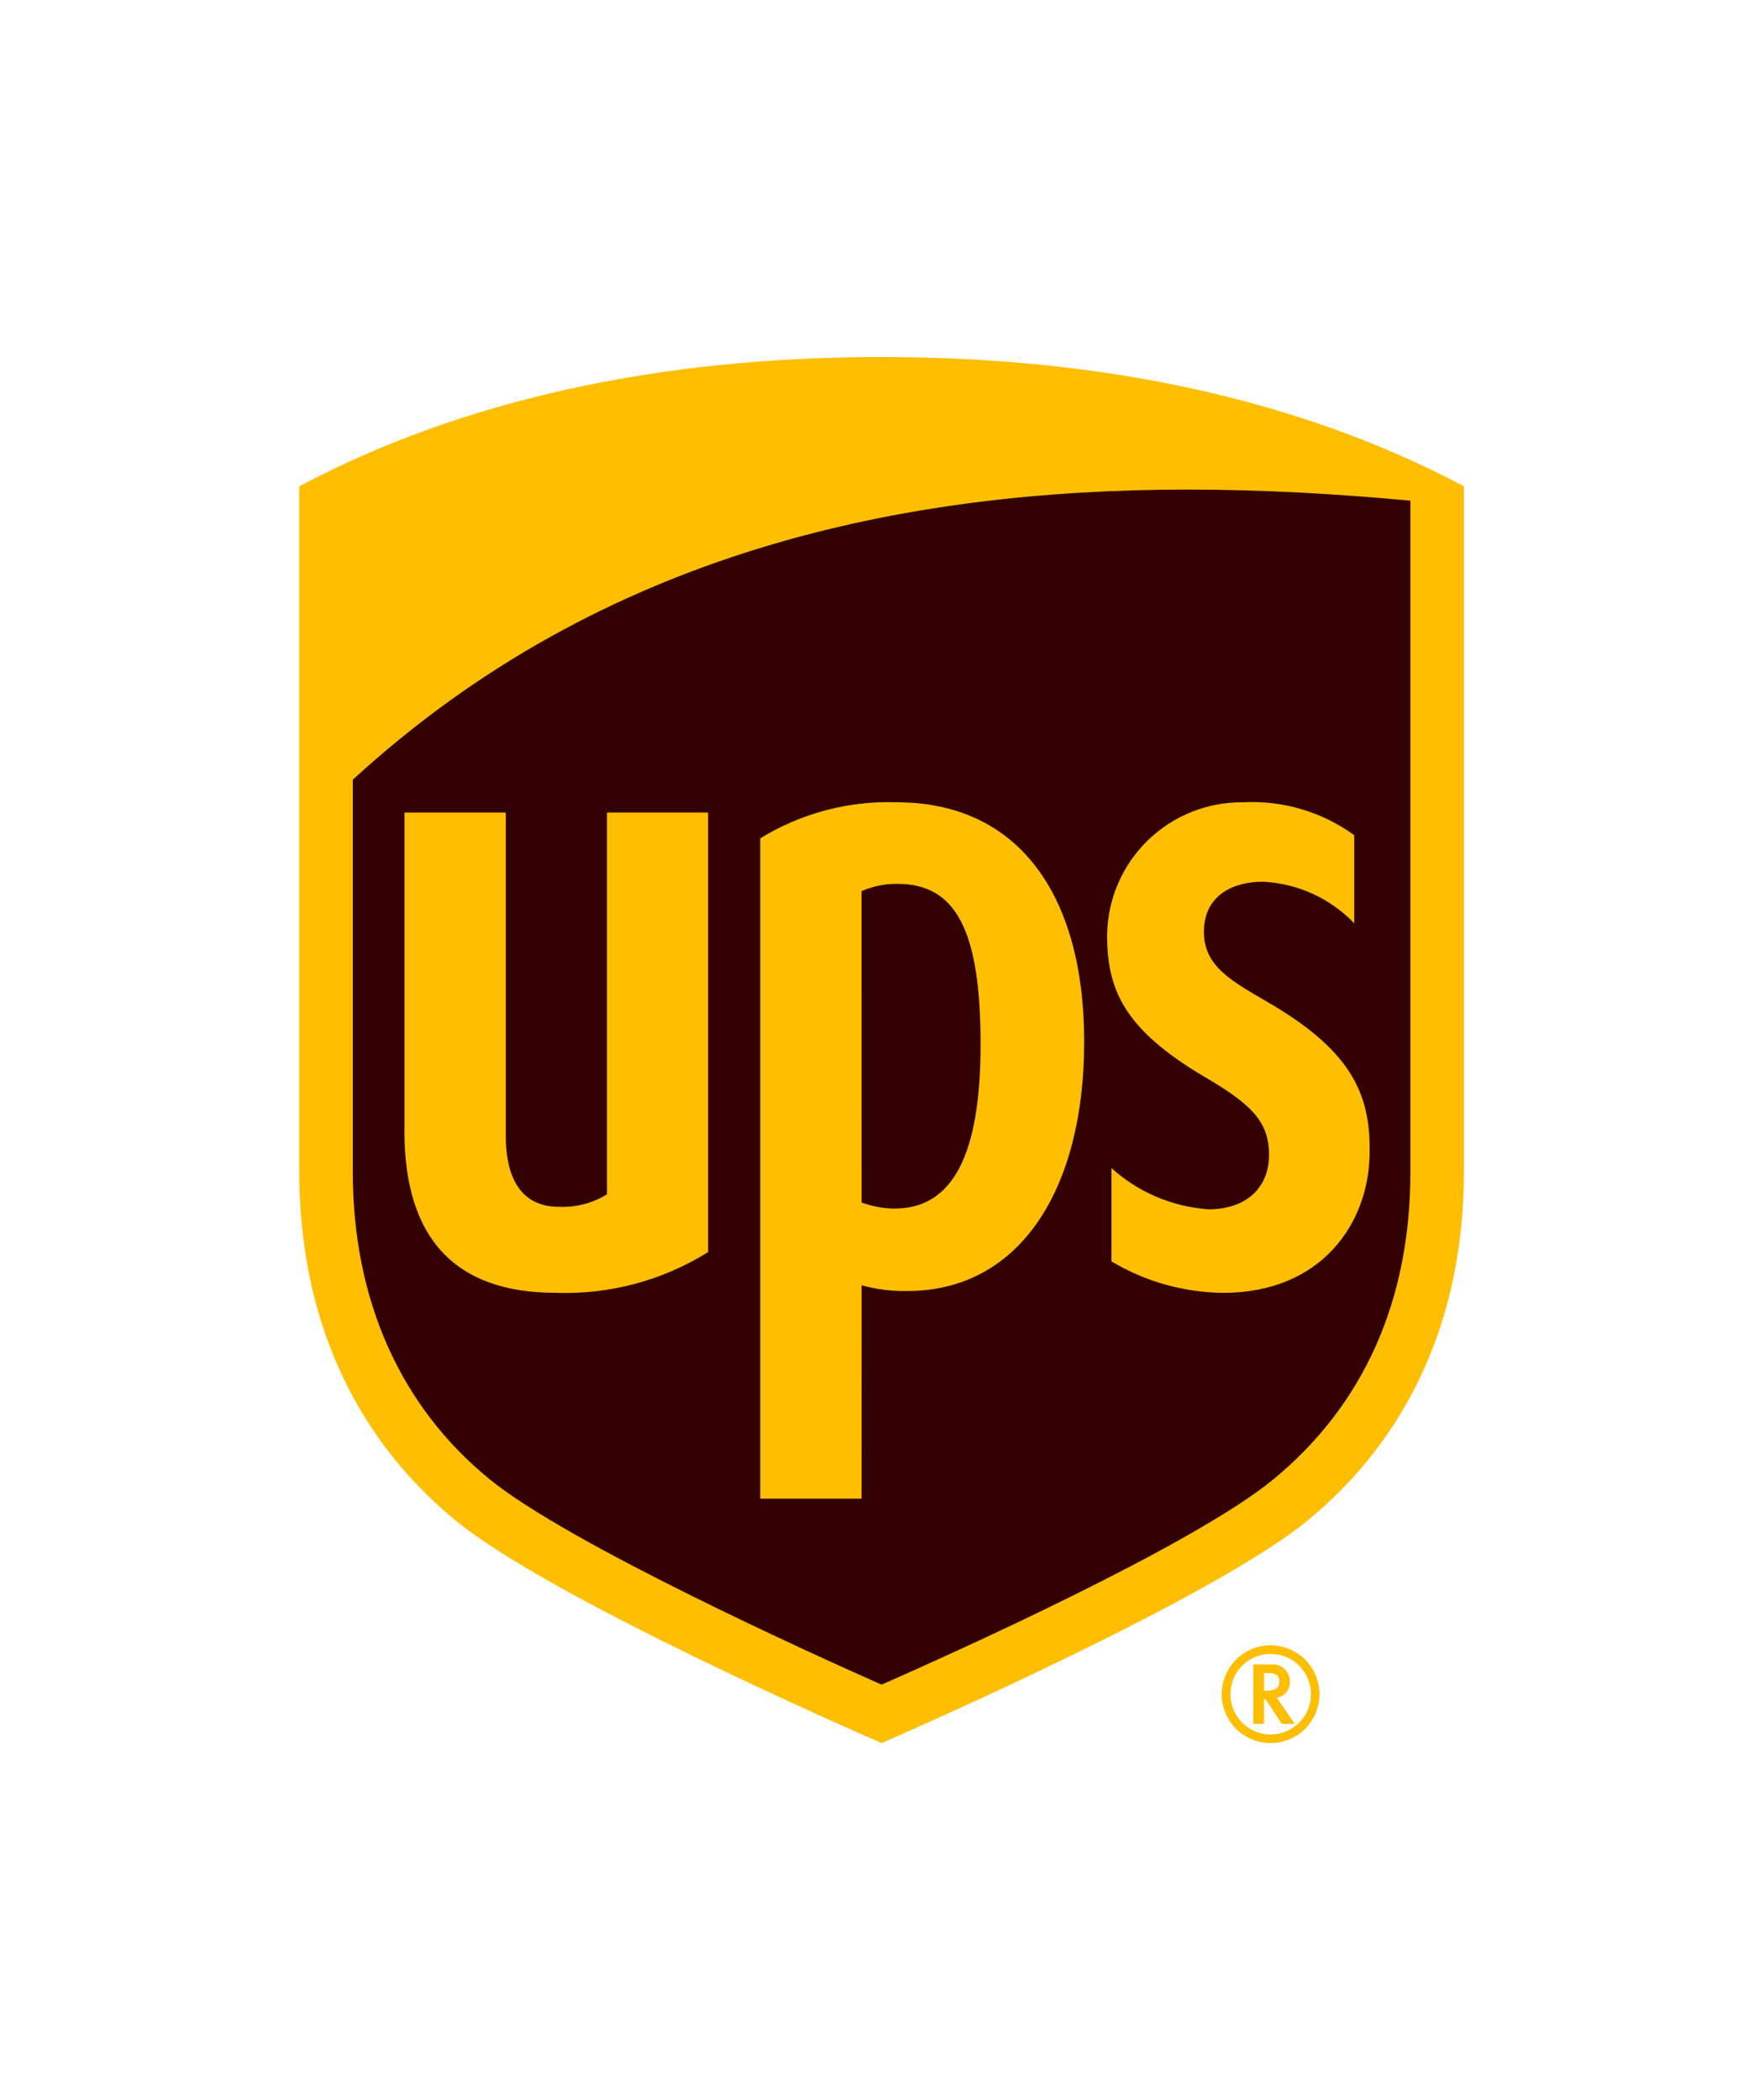
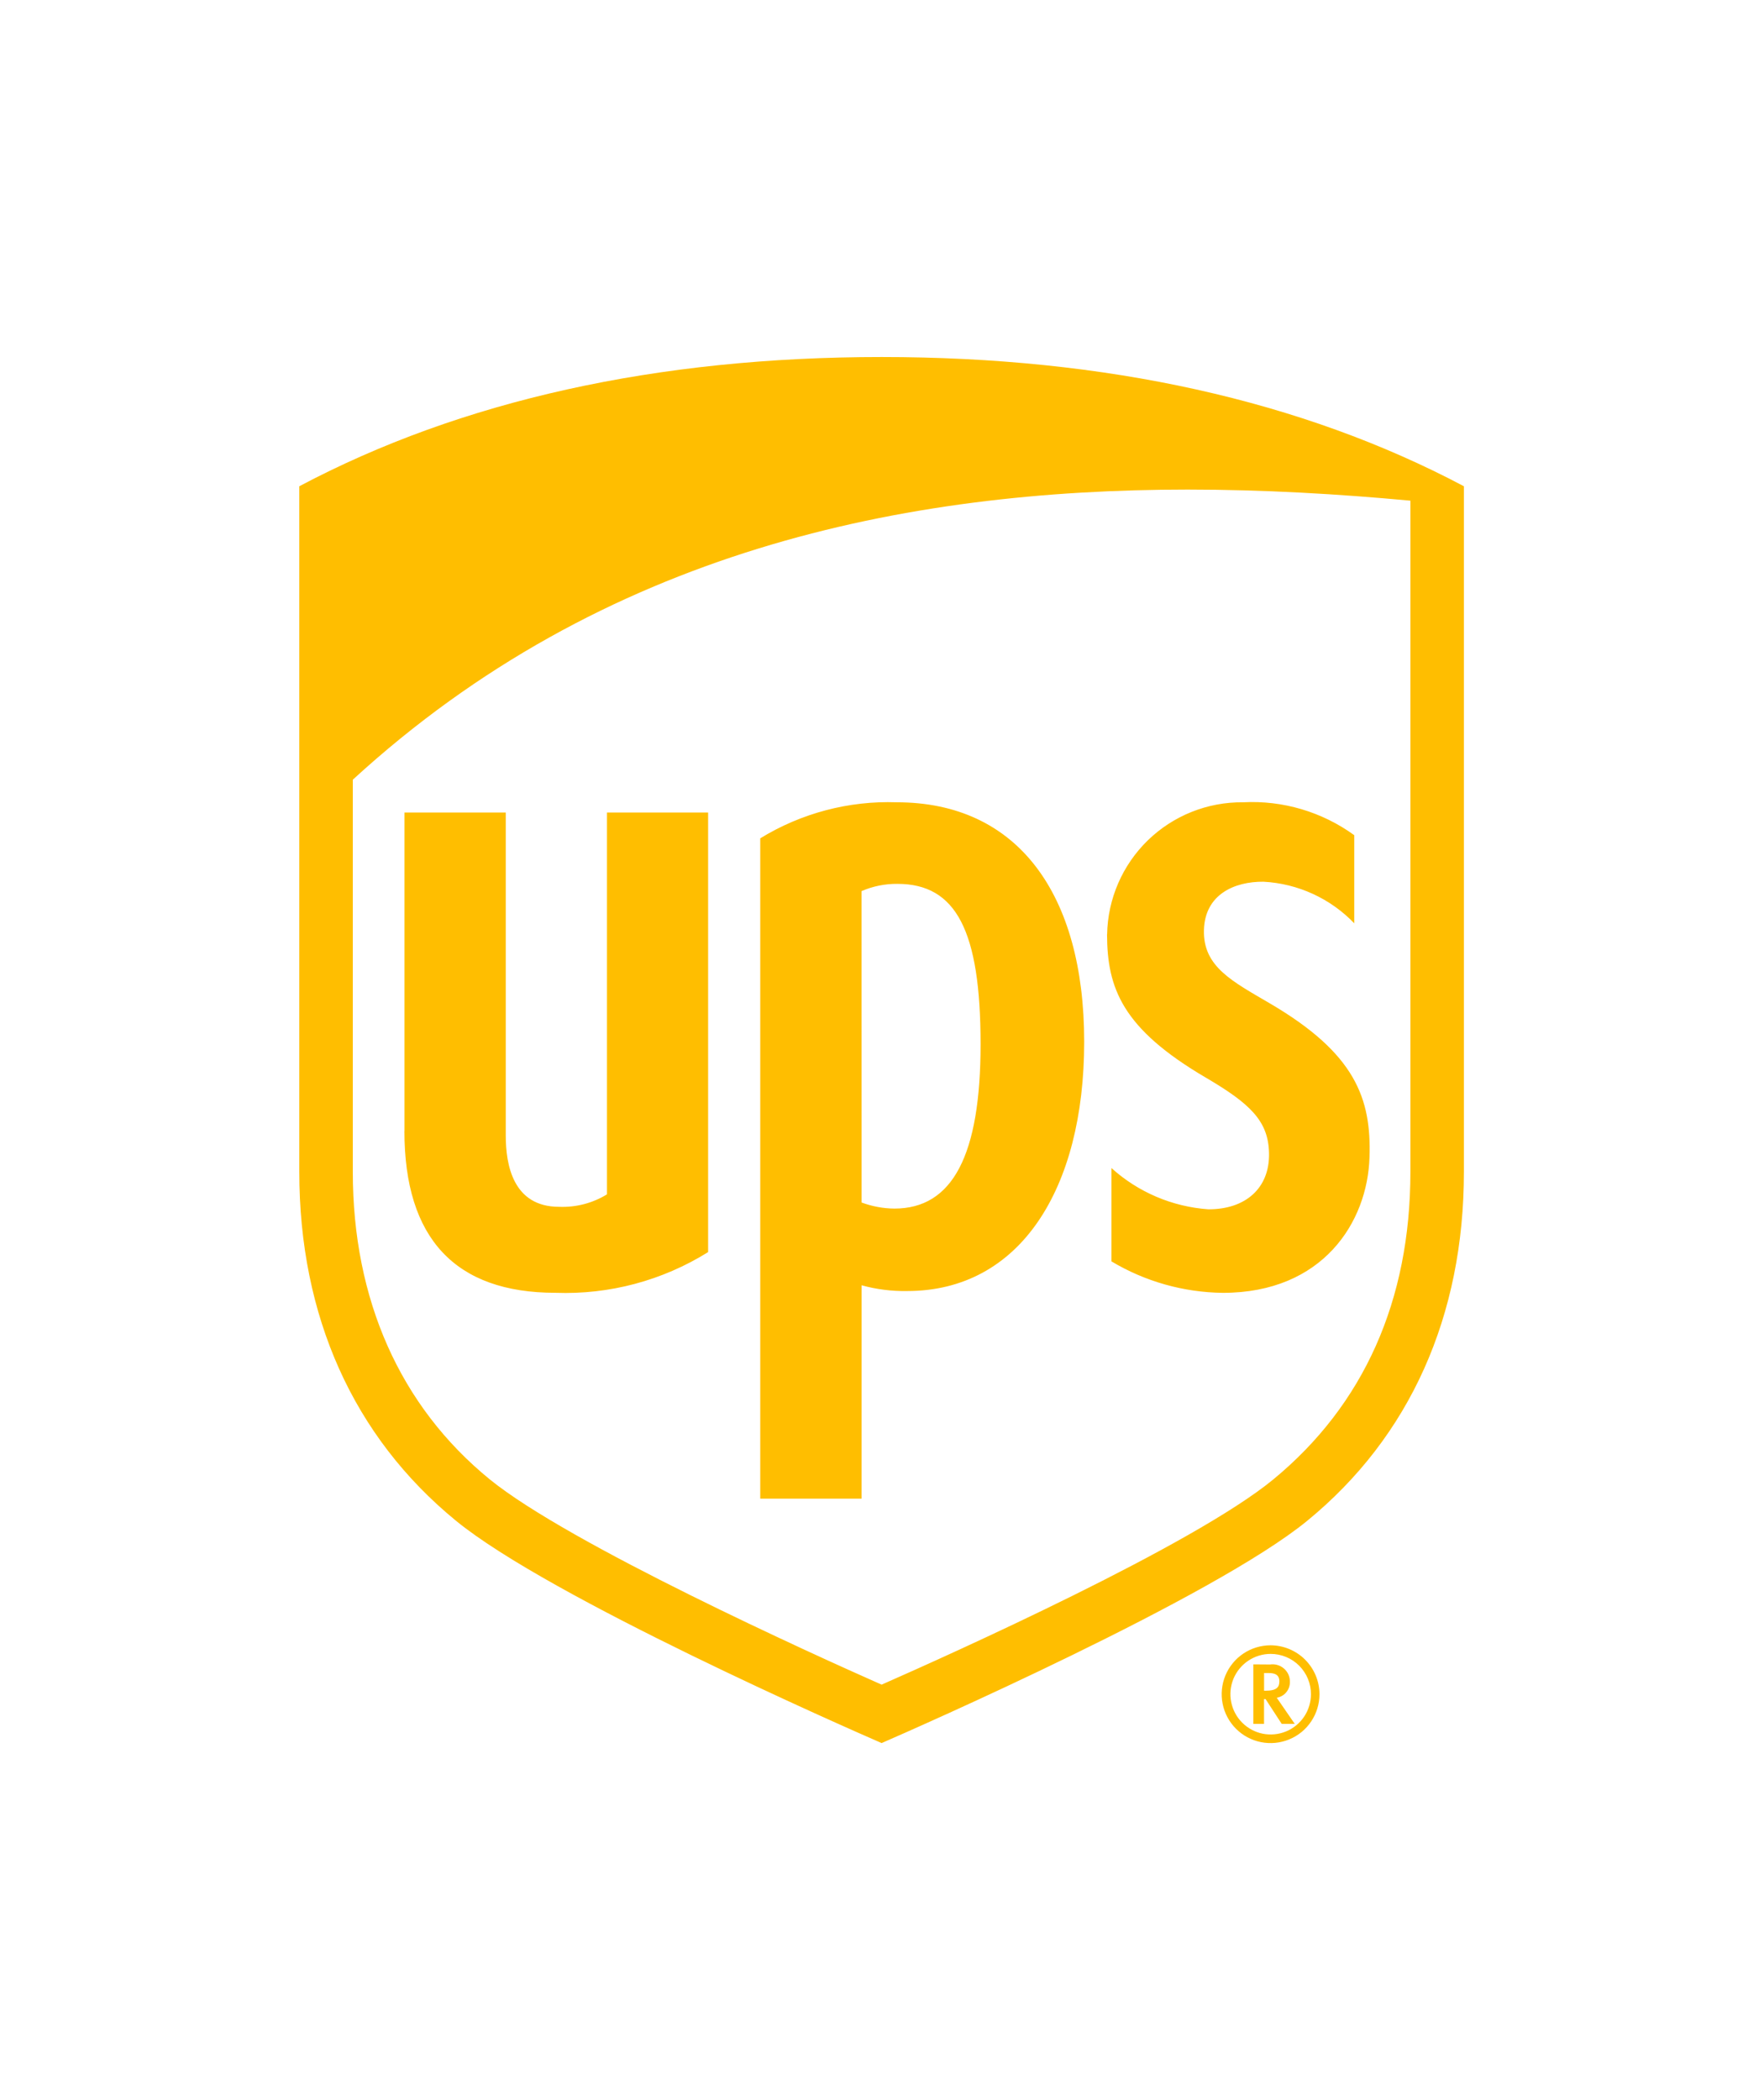
<svg xmlns="http://www.w3.org/2000/svg" width="42" height="50" viewBox="0 0 42 50" fill="none">
  <g clip-path="url(#clip0_8714_7518)">
-     <path d="M11.252 35.765C8.909 33.846 7.671 31.084 7.671 27.785V12.104C11.371 10.143 15.853 9.148 20.991 9.148C26.128 9.148 30.61 10.143 34.311 12.104V27.785C34.311 31.084 33.073 33.844 30.729 35.765C28.585 37.522 21.773 40.512 20.99 40.852C20.209 40.512 13.396 37.523 11.252 35.765Z" fill="#330000" />
    <path d="M33.581 11.92C31.869 11.761 30.09 11.656 28.279 11.656C21.559 11.656 14.355 13.101 8.4 18.563V27.899C8.4 30.94 9.525 33.479 11.661 35.221C13.548 36.756 19.354 39.385 20.991 40.108C22.607 39.396 28.398 36.801 30.318 35.221C32.468 33.449 33.581 30.969 33.581 27.899V11.92ZM9.631 26.928V19.345H12.042V27.035C12.042 27.719 12.207 28.732 13.313 28.732C13.714 28.748 14.11 28.645 14.452 28.435V19.345H16.86V29.81C15.772 30.489 14.507 30.826 13.225 30.779C10.839 30.779 9.629 29.483 9.629 26.928M20.513 35.68H18.101V19.959C19.077 19.36 20.208 19.061 21.352 19.101C24.232 19.101 25.814 21.286 25.814 24.802C25.814 28.318 24.279 30.737 21.6 30.737C21.233 30.744 20.867 30.697 20.514 30.6L20.513 35.68ZM20.513 28.629C20.764 28.722 21.029 28.772 21.296 28.774C22.683 28.774 23.347 27.5 23.347 24.862C23.347 22.16 22.767 21.043 21.366 21.043C21.073 21.04 20.781 21.099 20.512 21.216L20.513 28.629ZM26.36 22.245C26.375 21.4 26.724 20.595 27.33 20.006C27.937 19.417 28.751 19.092 29.597 19.101C30.543 19.051 31.477 19.328 32.244 19.884V21.982C31.676 21.39 30.903 21.036 30.083 20.992C29.4 20.986 28.688 21.287 28.665 22.144C28.642 23.022 29.352 23.369 30.249 23.897C32.264 25.081 32.654 26.146 32.607 27.553C32.561 29.095 31.498 30.78 29.115 30.78C28.18 30.769 27.265 30.511 26.463 30.031V27.809C27.1 28.385 27.912 28.73 28.769 28.791C29.654 28.795 30.236 28.288 30.215 27.447C30.197 26.689 29.77 26.278 28.708 25.655C26.719 24.488 26.362 23.528 26.358 22.245M10.854 36.204C8.413 34.205 7.126 31.333 7.126 27.899V11.577C10.978 9.535 15.643 8.5 20.991 8.5C26.338 8.5 31.003 9.535 34.855 11.577V27.899C34.855 31.333 33.568 34.205 31.127 36.205C28.896 38.034 21.805 41.145 20.991 41.499C20.177 41.145 13.085 38.034 10.854 36.204ZM29.841 39.625V41.042H30.096V40.451H30.132C30.152 40.48 30.517 41.042 30.517 41.042H30.827C30.827 41.042 30.438 40.474 30.399 40.42C30.487 40.405 30.568 40.359 30.625 40.29C30.683 40.221 30.713 40.134 30.712 40.044C30.713 39.984 30.702 39.925 30.678 39.87C30.654 39.815 30.618 39.767 30.573 39.727C30.528 39.687 30.475 39.658 30.418 39.641C30.36 39.624 30.3 39.619 30.241 39.628L29.841 39.625ZM30.213 39.832C30.43 39.832 30.461 39.939 30.461 40.03C30.461 40.163 30.404 40.253 30.13 40.253H30.097V39.831L30.213 39.832ZM31.213 40.337C31.213 40.527 31.156 40.712 31.051 40.87C30.945 41.027 30.795 41.15 30.62 41.222C30.445 41.294 30.252 41.313 30.066 41.276C29.88 41.239 29.71 41.147 29.576 41.013C29.442 40.879 29.351 40.708 29.314 40.522C29.276 40.336 29.296 40.144 29.368 39.968C29.441 39.793 29.563 39.644 29.721 39.538C29.878 39.433 30.064 39.376 30.253 39.376C30.38 39.376 30.504 39.401 30.621 39.449C30.738 39.497 30.844 39.568 30.933 39.657C31.022 39.747 31.093 39.853 31.141 39.969C31.189 40.086 31.214 40.211 31.213 40.337ZM30.25 39.171C30.02 39.172 29.795 39.24 29.604 39.368C29.413 39.496 29.264 39.678 29.176 39.89C29.088 40.103 29.065 40.337 29.11 40.563C29.155 40.788 29.266 40.996 29.428 41.158C29.591 41.321 29.798 41.432 30.024 41.477C30.25 41.522 30.484 41.499 30.696 41.411C30.909 41.324 31.091 41.175 31.219 40.983C31.347 40.792 31.416 40.567 31.416 40.337C31.416 40.028 31.293 39.732 31.074 39.513C30.856 39.295 30.559 39.172 30.25 39.171Z" fill="#FFBE00" />
  </g>
  <defs>
    <clipPath id="clip0_8714_7518">
      <rect width="27.729" height="33" fill="white" transform="translate(7.126 8.5)" />
    </clipPath>
  </defs>
</svg>